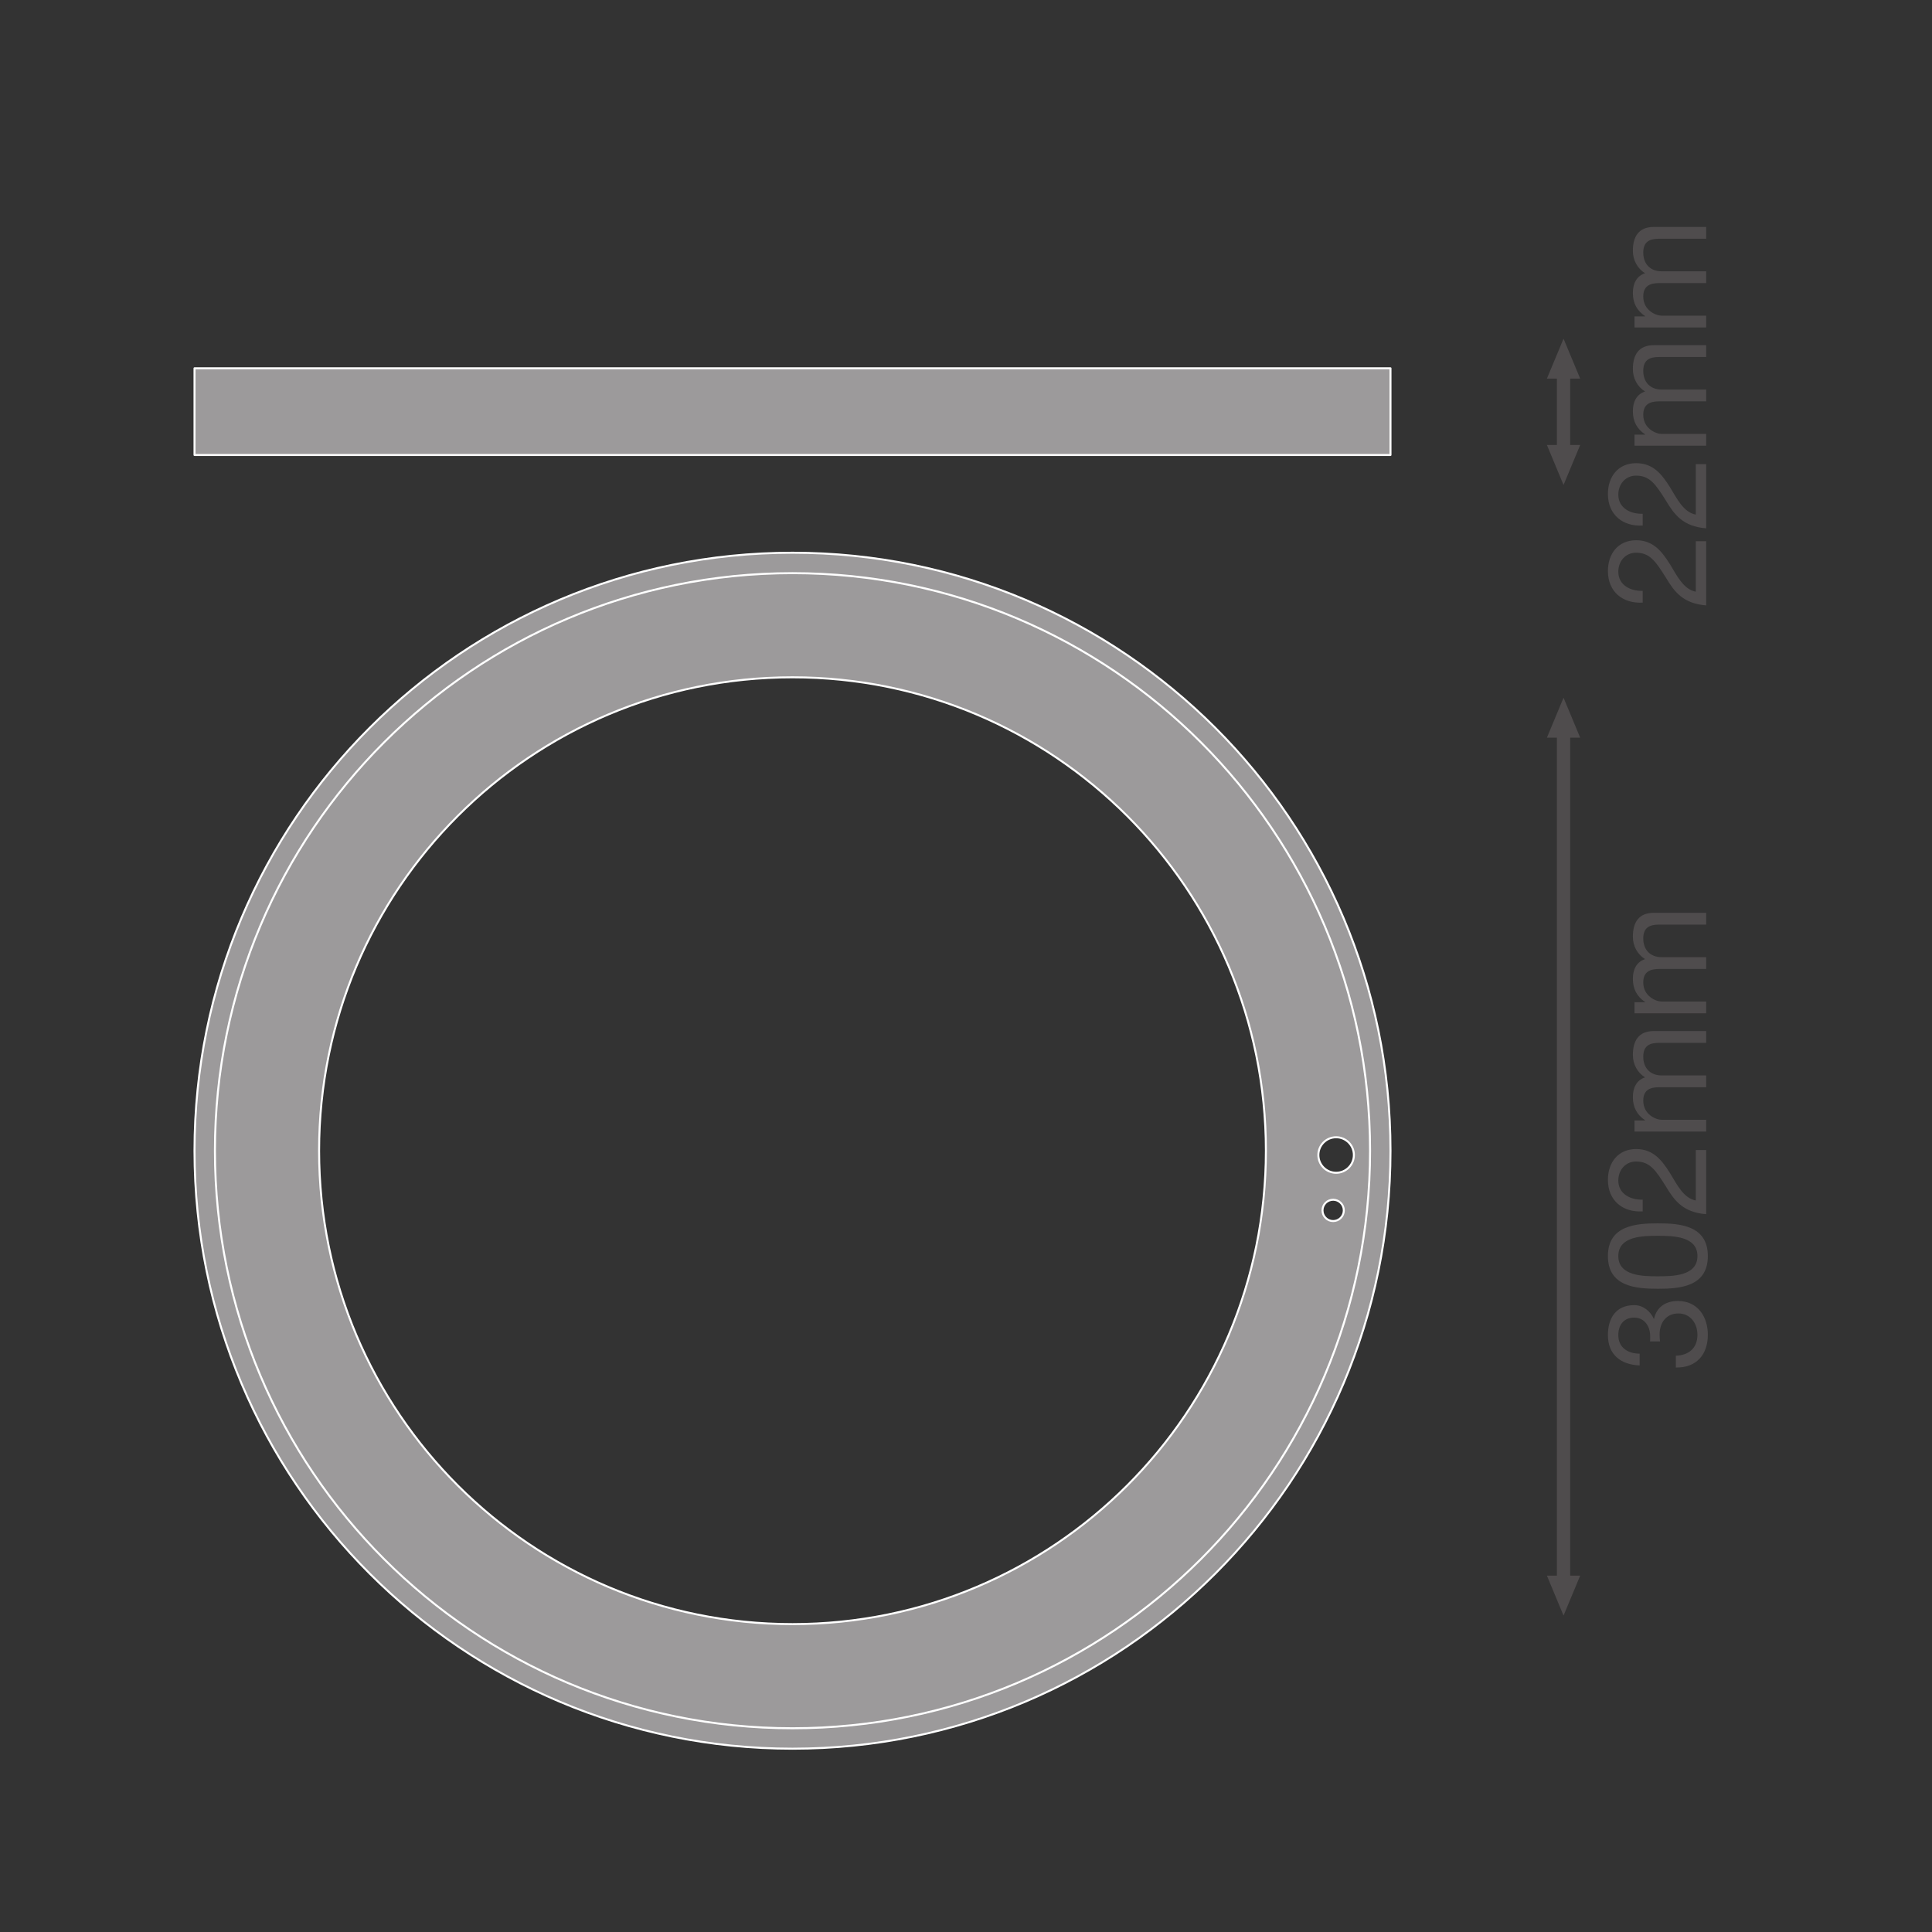
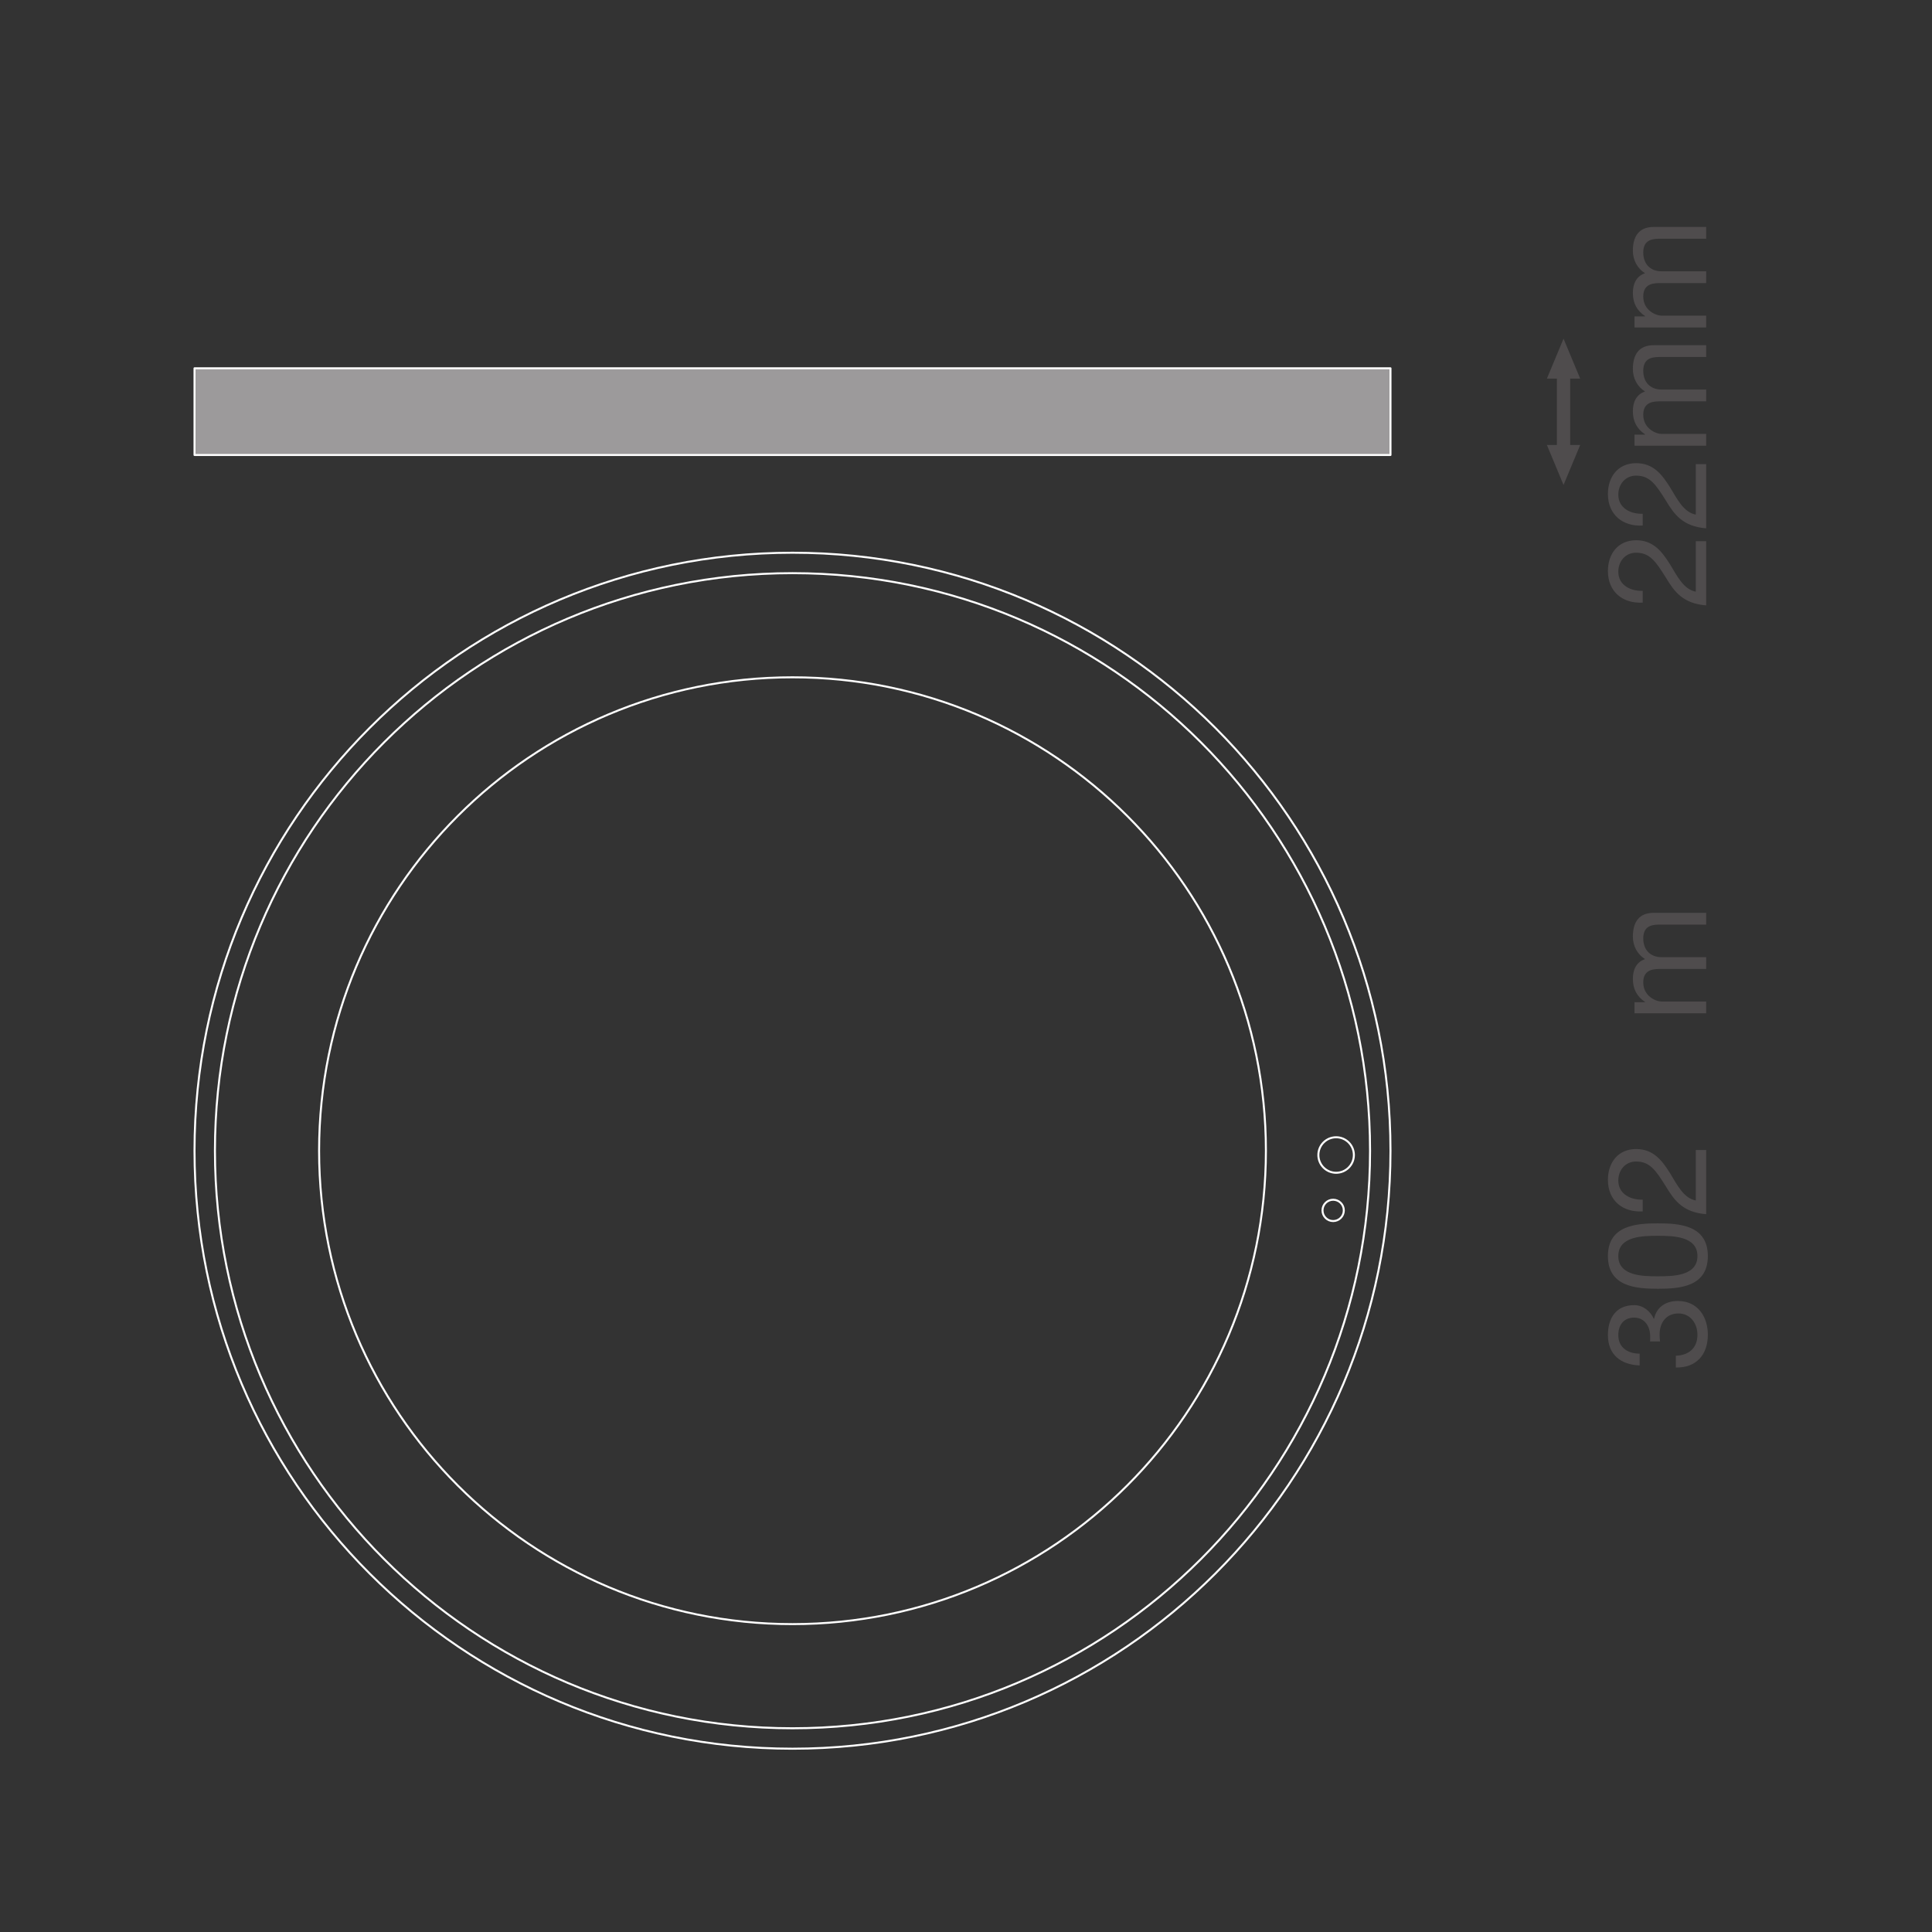
<svg xmlns="http://www.w3.org/2000/svg" xmlns:ns1="http://sodipodi.sourceforge.net/DTD/sodipodi-0.dtd" xmlns:ns2="http://www.inkscape.org/namespaces/inkscape" version="1.1" id="svg2" xml:space="preserve" width="548.032" height="548.032" viewBox="0 0 548.032 548.032" ns1:docname="PG_DAM_WORKFLOW-395094_DL_UNIV_SN_RING_D300_mn_k_01.pdf">
  <rect x="0" y="0" width="548.032" height="548.032" fill="#333333" stroke="none" />
  <defs id="defs6">
    <clipPath clipPathUnits="userSpaceOnUse" id="clipPath16">
      <path d="M 0,411.024 H 411.024 V 0 H 0 Z" id="path14" />
    </clipPath>
    <clipPath clipPathUnits="userSpaceOnUse" id="clipPath62">
      <path d="M 0,411.024 H 411.024 V 0 H 0 Z" id="path60" />
    </clipPath>
  </defs>
  <ns1:namedview id="namedview4" pagecolor="#ffffff" bordercolor="#666666" borderopacity="1.0" ns2:pageshadow="2" ns2:pageopacity="0.0" ns2:pagecheckerboard="0" />
  <g id="g8" ns2:groupmode="layer" ns2:label="PG_DAM_WORKFLOW-395094_DL_UNIV_SN_RING_D300_mn_k_01" transform="matrix(1.333,0,0,-1.333,0,548.032)">
    <g id="g10">
      <g id="g12" clip-path="url(#clipPath16)">
        <g id="g18" transform="translate(284.325,161.562)">
-           <path d="m 0,0 c -2.088,0 -3.78,1.692 -3.78,3.78 0,2.088 1.692,3.78 3.78,3.78 2.088,0 3.78,-1.692 3.78,-3.78 C 3.78,1.692 2.088,0 0,0 m -0.63,-10.274 c -1.253,0 -2.268,1.016 -2.268,2.268 0,1.253 1.015,2.269 2.268,2.269 1.253,0 2.268,-1.016 2.268,-2.269 0,-1.252 -1.015,-2.268 -2.268,-2.268 m -115.052,-85.771 c -55.637,0 -100.74,45.102 -100.74,100.74 0,55.637 45.103,100.74 100.74,100.74 55.638,0 100.74,-45.103 100.74,-100.74 0,-55.638 -45.102,-100.74 -100.74,-100.74 m 0,227.99 c -70.278,0 -127.25,-56.972 -127.25,-127.25 0,-70.279 56.972,-127.25 127.25,-127.25 70.279,0 127.25,56.971 127.25,127.25 0,70.278 -56.971,127.25 -127.25,127.25" style="fill:#9c9a9b;fill-opacity:1;fill-rule:nonzero;stroke:none" id="path20" />
-         </g>
+           </g>
        <g id="g22" transform="translate(284.325,161.562)">
          <path d="m 0,0 c -2.088,0 -3.78,1.692 -3.78,3.78 0,2.088 1.692,3.78 3.78,3.78 2.088,0 3.78,-1.692 3.78,-3.78 C 3.78,1.692 2.088,0 0,0 Z m -0.63,-10.274 c -1.253,0 -2.268,1.016 -2.268,2.268 0,1.253 1.015,2.269 2.268,2.269 1.253,0 2.268,-1.016 2.268,-2.269 0,-1.252 -1.015,-2.268 -2.268,-2.268 z m -115.052,-85.771 c -55.637,0 -100.74,45.102 -100.74,100.74 0,55.637 45.103,100.74 100.74,100.74 55.638,0 100.74,-45.103 100.74,-100.74 0,-55.638 -45.102,-100.74 -100.74,-100.74 z m 0,227.99 c -70.278,0 -127.25,-56.972 -127.25,-127.25 0,-70.279 56.972,-127.25 127.25,-127.25 70.279,0 127.25,56.971 127.25,127.25 0,70.278 -56.971,127.25 -127.25,127.25 z" style="fill:none;stroke:#ffffff;stroke-width:0.425;stroke-linecap:butt;stroke-linejoin:round;stroke-miterlimit:10;stroke-dasharray:none;stroke-opacity:1" id="path24" />
        </g>
        <g id="g26" transform="translate(168.643,289.161)">
          <path d="m 0,0 c -67.878,0 -122.904,-55.026 -122.904,-122.904 0,-67.878 55.026,-122.904 122.904,-122.904 67.878,0 122.904,55.026 122.904,122.904 C 122.904,-55.026 67.878,0 0,0 Z" style="fill:none;stroke:#ffffff;stroke-width:0.425;stroke-linecap:butt;stroke-linejoin:round;stroke-miterlimit:10;stroke-dasharray:none;stroke-opacity:1" id="path28" />
        </g>
        <path d="m 295.893,314.308 h -254.5 v 18.447 h 254.5 z" style="fill:#9c9a9b;fill-opacity:1;fill-rule:nonzero;stroke:#ffffff;stroke-width:0.425;stroke-linecap:butt;stroke-linejoin:round;stroke-miterlimit:10;stroke-dasharray:none;stroke-opacity:1" id="path30" />
        <g id="g32" transform="translate(332.719,257.542)">
-           <path d="M 0,0 V -185.096" style="fill:none;stroke:#4f4c4d;stroke-width:2.835;stroke-linecap:butt;stroke-linejoin:round;stroke-miterlimit:3.864;stroke-dasharray:none;stroke-opacity:1" id="path34" />
-         </g>
+           </g>
        <g id="g36" transform="translate(329.178,75.836)">
-           <path d="M 0,0 3.541,-8.504 7.084,0 Z" style="fill:#4f4c4d;fill-opacity:1;fill-rule:nonzero;stroke:none" id="path38" />
-         </g>
+           </g>
        <g id="g40" transform="translate(329.178,254.152)">
-           <path d="M 0,0 3.541,8.504 7.084,0 Z" style="fill:#4f4c4d;fill-opacity:1;fill-rule:nonzero;stroke:none" id="path42" />
-         </g>
+           </g>
        <g id="g44" transform="translate(332.719,333.944)">
          <path d="M 0,0 V -20.902" style="fill:none;stroke:#4f4c4d;stroke-width:2.835;stroke-linecap:butt;stroke-linejoin:round;stroke-miterlimit:3.864;stroke-dasharray:none;stroke-opacity:1" id="path46" />
        </g>
        <g id="g48" transform="translate(329.178,316.432)">
          <path d="M 0,0 3.541,-8.504 7.084,0 Z" style="fill:#4f4c4d;fill-opacity:1;fill-rule:nonzero;stroke:none" id="path50" />
        </g>
        <g id="g52" transform="translate(329.178,330.555)">
          <path d="M 0,0 3.541,8.504 7.084,0 Z" style="fill:#4f4c4d;fill-opacity:1;fill-rule:nonzero;stroke:none" id="path54" />
        </g>
      </g>
    </g>
    <g id="g56">
      <g id="g58" clip-path="url(#clipPath62)">
        <g id="g64" transform="translate(351.128,125.668)">
          <path d="m 0,0 c 0.029,0.206 0.029,0.383 0.029,0.56 v 0.531 c 0,2.124 -1.179,3.981 -3.422,3.981 -2.211,0 -3.362,-1.592 -3.362,-3.716 0,-2.713 2.095,-3.952 4.543,-3.952 v -2.508 c -3.982,0.148 -6.755,2.272 -6.755,6.46 0,3.628 1.74,6.372 5.605,6.372 1.857,0 3.421,-1.269 4.158,-2.891 h 0.059 c 0.56,2.566 2.566,3.775 5.074,3.775 4.158,0 6.37,-3.274 6.37,-7.197 0,-4.247 -2.478,-7.049 -6.813,-6.961 v 2.508 c 2.713,0.088 4.601,1.593 4.601,4.453 0,2.448 -1.533,4.543 -4.041,4.543 C 3.421,5.958 2.035,3.981 2.035,1.504 2.035,0.973 2.064,0.472 2.123,0 Z" style="fill:#4f4c4d;fill-opacity:1;fill-rule:nonzero;stroke:none" id="path66" />
        </g>
        <g id="g68" transform="translate(361.215,143.839)">
          <path d="m 0,0 c 0,4.277 -5.309,4.307 -8.436,4.307 -3.096,0 -8.406,-0.03 -8.406,-4.307 0,-4.276 5.31,-4.306 8.406,-4.306 C -5.309,-4.306 0,-4.276 0,0 m -19.054,0 c 0,6.548 6.047,6.961 10.648,6.961 4.601,0 10.618,-0.413 10.618,-6.961 0,-6.548 -6.017,-6.961 -10.618,-6.961 -4.601,0 -10.648,0.413 -10.648,6.961" style="fill:#4f4c4d;fill-opacity:1;fill-rule:nonzero;stroke:none" id="path70" />
        </g>
        <g id="g72" transform="translate(349.565,153.34)">
-           <path d="m 0,0 c -4.247,-0.236 -7.403,2.301 -7.403,6.724 0,3.628 2.124,6.548 6.016,6.548 3.688,0 5.516,-2.477 7.168,-5.073 C 7.345,5.604 8.73,2.802 11.297,2.33 v 10.736 h 2.212 V -0.59 c -4.926,0.383 -6.784,2.92 -8.554,5.869 -2.212,3.539 -3.451,5.339 -6.371,5.339 -2.271,0 -3.775,-1.829 -3.775,-4.041 0,-2.92 2.684,-4.159 5.191,-4.07 z" style="fill:#4f4c4d;fill-opacity:1;fill-rule:nonzero;stroke:none" id="path74" />
+           <path d="m 0,0 c -4.247,-0.236 -7.403,2.301 -7.403,6.724 0,3.628 2.124,6.548 6.016,6.548 3.688,0 5.516,-2.477 7.168,-5.073 C 7.345,5.604 8.73,2.802 11.297,2.33 v 10.736 h 2.212 V -0.59 c -4.926,0.383 -6.784,2.92 -8.554,5.869 -2.212,3.539 -3.451,5.339 -6.371,5.339 -2.271,0 -3.775,-1.829 -3.775,-4.041 0,-2.92 2.684,-4.159 5.191,-4.07 " style="fill:#4f4c4d;fill-opacity:1;fill-rule:nonzero;stroke:none" id="path74" />
        </g>
        <g id="g76" transform="translate(347.825,170.332)">
-           <path d="m 0,0 v 2.36 h 2.241 v 0.058 c -1.74,1.151 -2.595,2.773 -2.595,4.926 0,1.888 0.708,3.569 2.595,4.189 -1.651,1.032 -2.595,2.801 -2.595,4.778 0,3.038 1.268,5.073 4.424,5.073 H 15.249 V 18.877 H 5.25 c -1.888,0 -3.392,-0.502 -3.392,-2.95 0,-2.448 1.534,-3.981 3.894,-3.981 h 9.497 V 9.438 H 5.25 c -1.976,0 -3.392,-0.619 -3.392,-2.86 0,-2.95 2.713,-4.071 3.894,-4.071 h 9.497 V 0 Z" style="fill:#4f4c4d;fill-opacity:1;fill-rule:nonzero;stroke:none" id="path78" />
-         </g>
+           </g>
        <g id="g80" transform="translate(347.825,195.495)">
          <path d="m 0,0 v 2.359 h 2.241 v 0.059 c -1.74,1.151 -2.595,2.773 -2.595,4.926 0,1.888 0.708,3.569 2.595,4.189 -1.651,1.032 -2.595,2.801 -2.595,4.778 0,3.038 1.268,5.073 4.424,5.073 H 15.249 V 18.877 H 5.25 c -1.888,0 -3.392,-0.502 -3.392,-2.95 0,-2.448 1.534,-3.981 3.894,-3.981 h 9.497 V 9.438 H 5.25 c -1.976,0 -3.392,-0.619 -3.392,-2.86 0,-2.95 2.713,-4.071 3.894,-4.071 h 9.497 V 0 Z" style="fill:#4f4c4d;fill-opacity:1;fill-rule:nonzero;stroke:none" id="path82" />
        </g>
        <g id="g84" transform="translate(349.565,282.89)">
          <path d="m 0,0 c -4.247,-0.236 -7.403,2.301 -7.403,6.725 0,3.628 2.124,6.548 6.016,6.548 3.688,0 5.516,-2.478 7.168,-5.073 C 7.345,5.604 8.73,2.802 11.297,2.33 v 10.736 h 2.212 V -0.59 c -4.926,0.383 -6.784,2.92 -8.554,5.87 -2.212,3.539 -3.451,5.338 -6.371,5.338 -2.271,0 -3.775,-1.828 -3.775,-4.041 0,-2.92 2.684,-4.159 5.191,-4.07 z" style="fill:#4f4c4d;fill-opacity:1;fill-rule:nonzero;stroke:none" id="path86" />
        </g>
        <g id="g88" transform="translate(349.565,299.292)">
          <path d="m 0,0 c -4.247,-0.236 -7.403,2.301 -7.403,6.725 0,3.628 2.124,6.548 6.016,6.548 3.688,0 5.516,-2.478 7.168,-5.073 C 7.345,5.604 8.73,2.802 11.297,2.33 v 10.736 h 2.212 V -0.59 c -4.926,0.383 -6.784,2.92 -8.554,5.87 -2.212,3.539 -3.451,5.338 -6.371,5.338 -2.271,0 -3.775,-1.828 -3.775,-4.041 0,-2.92 2.684,-4.159 5.191,-4.07 z" style="fill:#4f4c4d;fill-opacity:1;fill-rule:nonzero;stroke:none" id="path90" />
        </g>
        <g id="g92" transform="translate(347.825,316.284)">
          <path d="m 0,0 v 2.359 h 2.241 v 0.059 c -1.74,1.151 -2.595,2.773 -2.595,4.926 0,1.888 0.708,3.569 2.595,4.189 -1.651,1.032 -2.595,2.801 -2.595,4.778 0,3.038 1.268,5.073 4.424,5.073 H 15.249 V 18.877 H 5.25 c -1.888,0 -3.392,-0.502 -3.392,-2.95 0,-2.448 1.534,-3.981 3.894,-3.981 h 9.497 V 9.438 H 5.25 c -1.976,0 -3.392,-0.619 -3.392,-2.86 0,-2.95 2.713,-4.071 3.894,-4.071 h 9.497 V 0 Z" style="fill:#4f4c4d;fill-opacity:1;fill-rule:nonzero;stroke:none" id="path94" />
        </g>
        <g id="g96" transform="translate(347.825,341.447)">
          <path d="m 0,0 v 2.359 h 2.241 v 0.059 c -1.74,1.151 -2.595,2.773 -2.595,4.926 0,1.888 0.708,3.569 2.595,4.189 -1.651,1.032 -2.595,2.801 -2.595,4.778 0,3.038 1.268,5.073 4.424,5.073 H 15.249 V 18.877 H 5.25 c -1.888,0 -3.392,-0.502 -3.392,-2.95 0,-2.448 1.534,-3.981 3.894,-3.981 h 9.497 V 9.438 H 5.25 c -1.976,0 -3.392,-0.619 -3.392,-2.86 0,-2.95 2.713,-4.071 3.894,-4.071 h 9.497 V 0 Z" style="fill:#4f4c4d;fill-opacity:1;fill-rule:nonzero;stroke:none" id="path98" />
        </g>
      </g>
    </g>
  </g>
</svg>